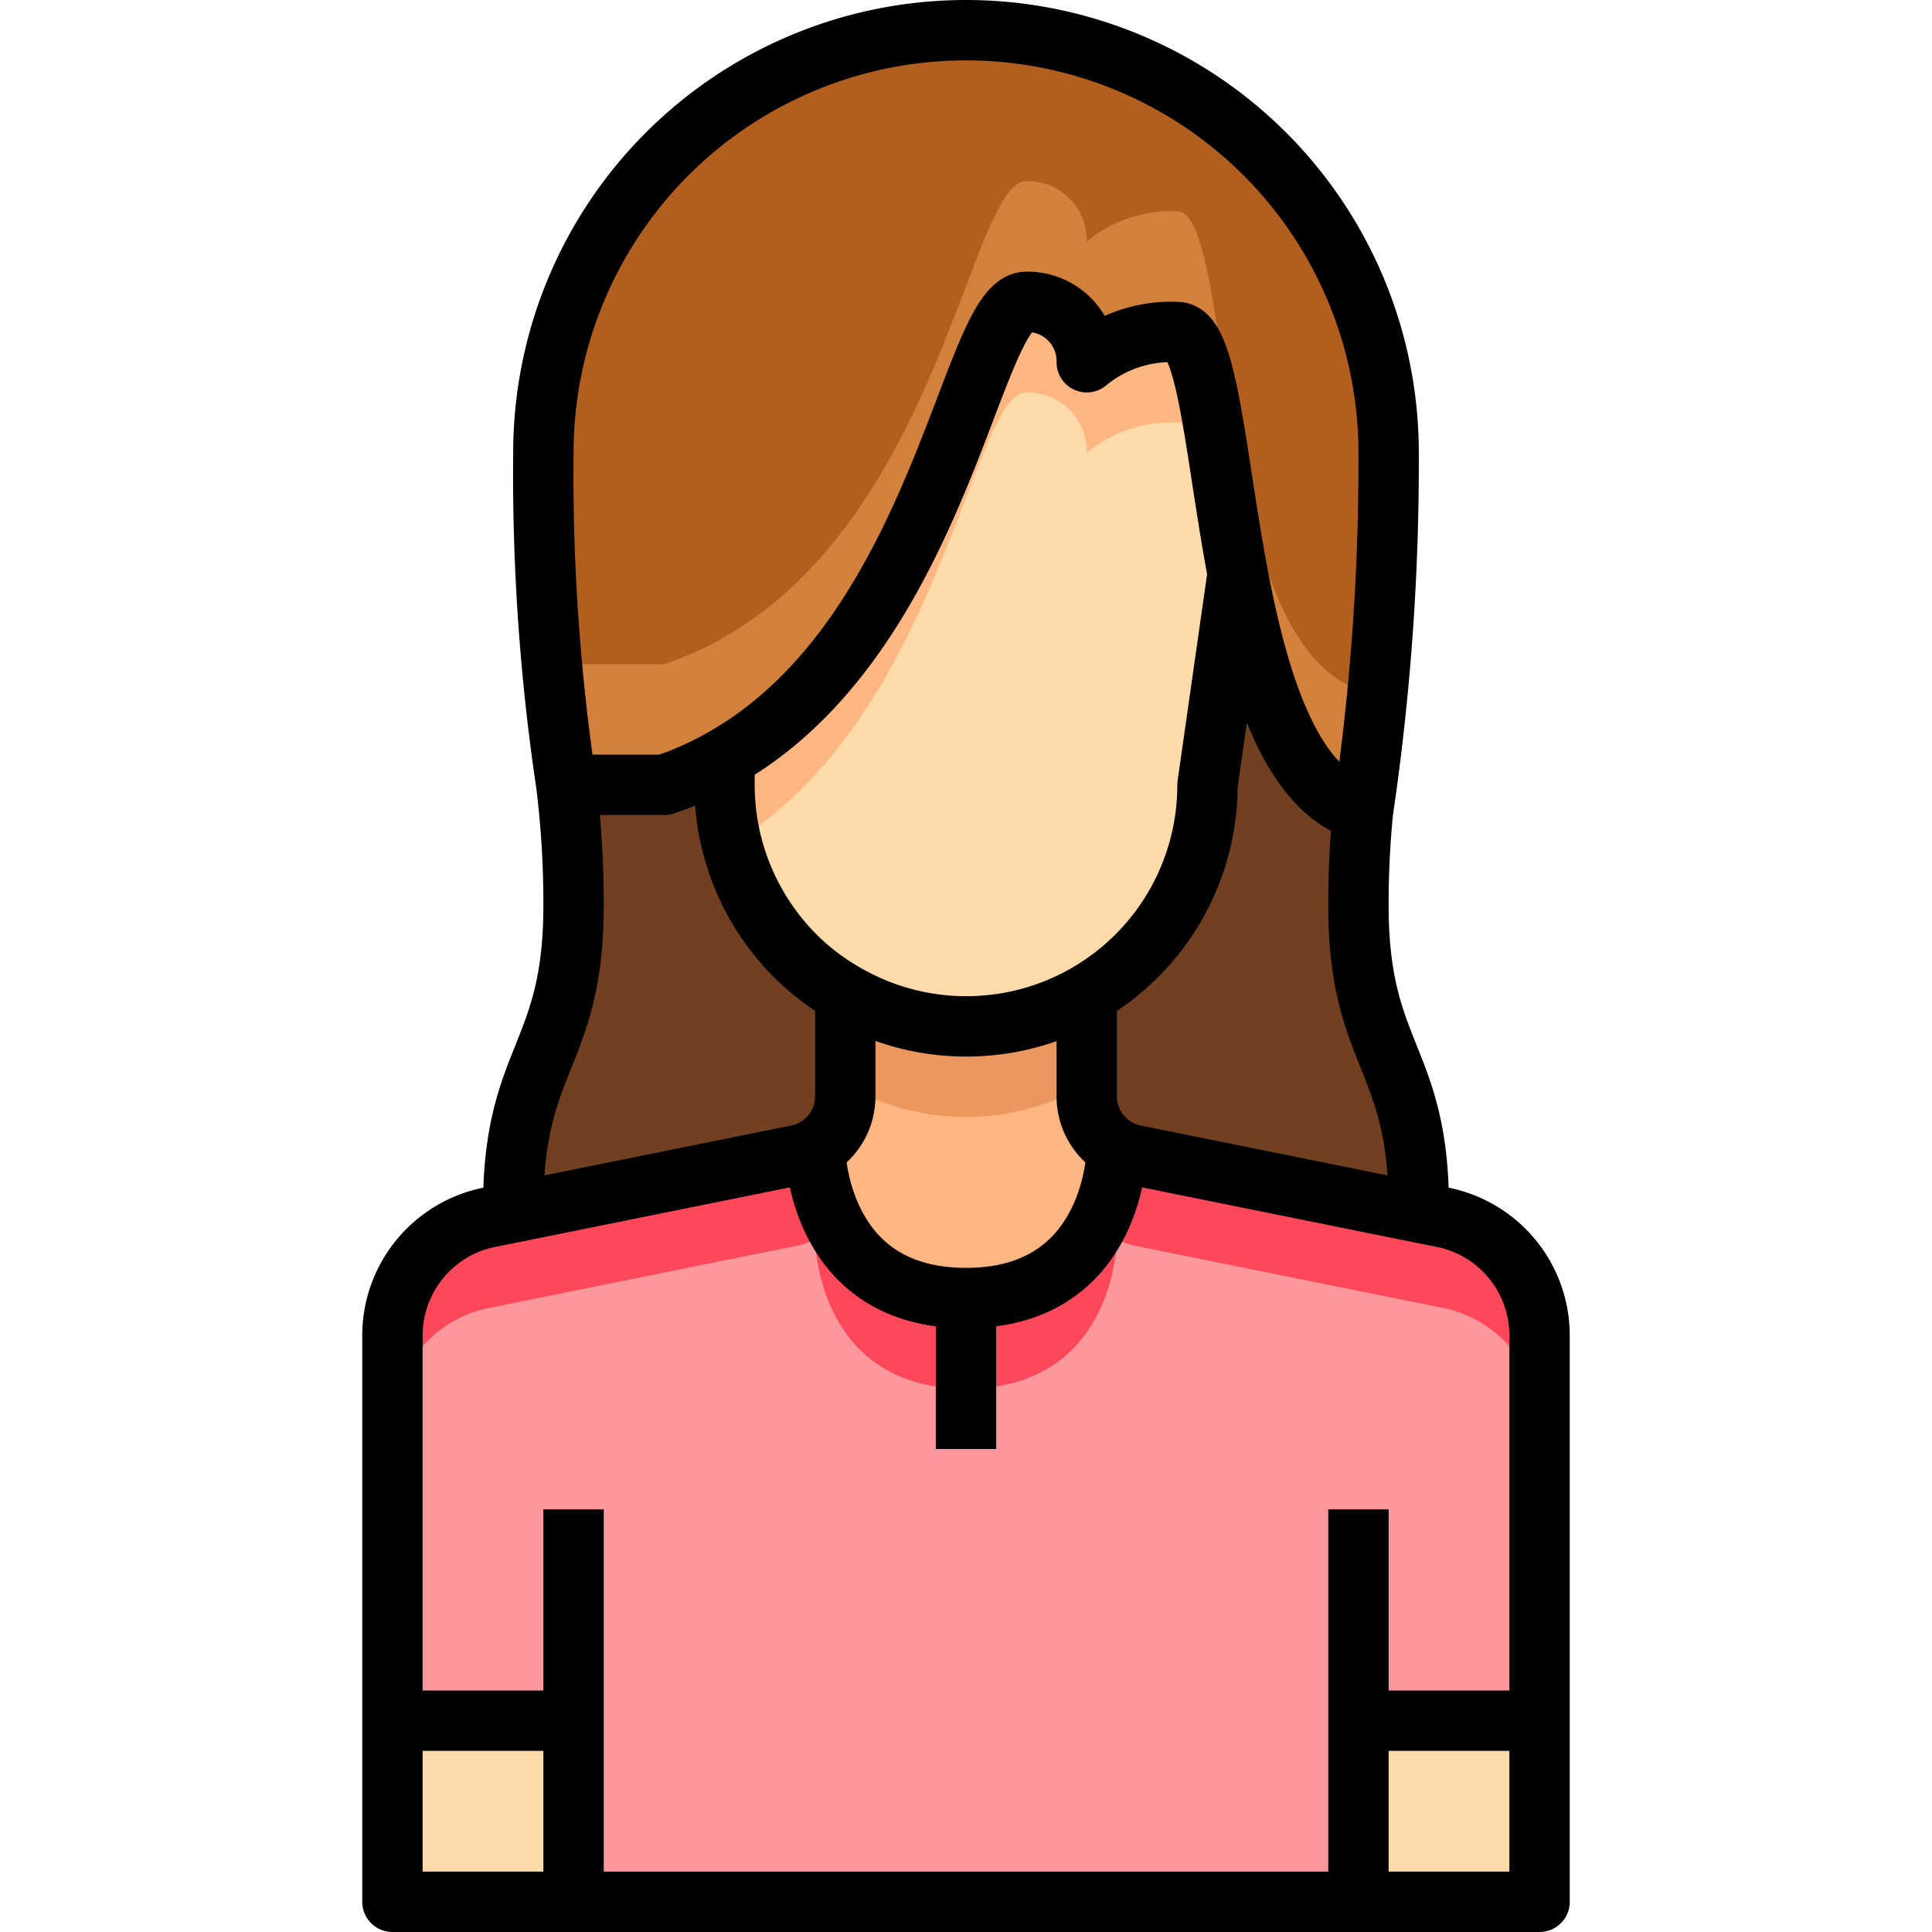
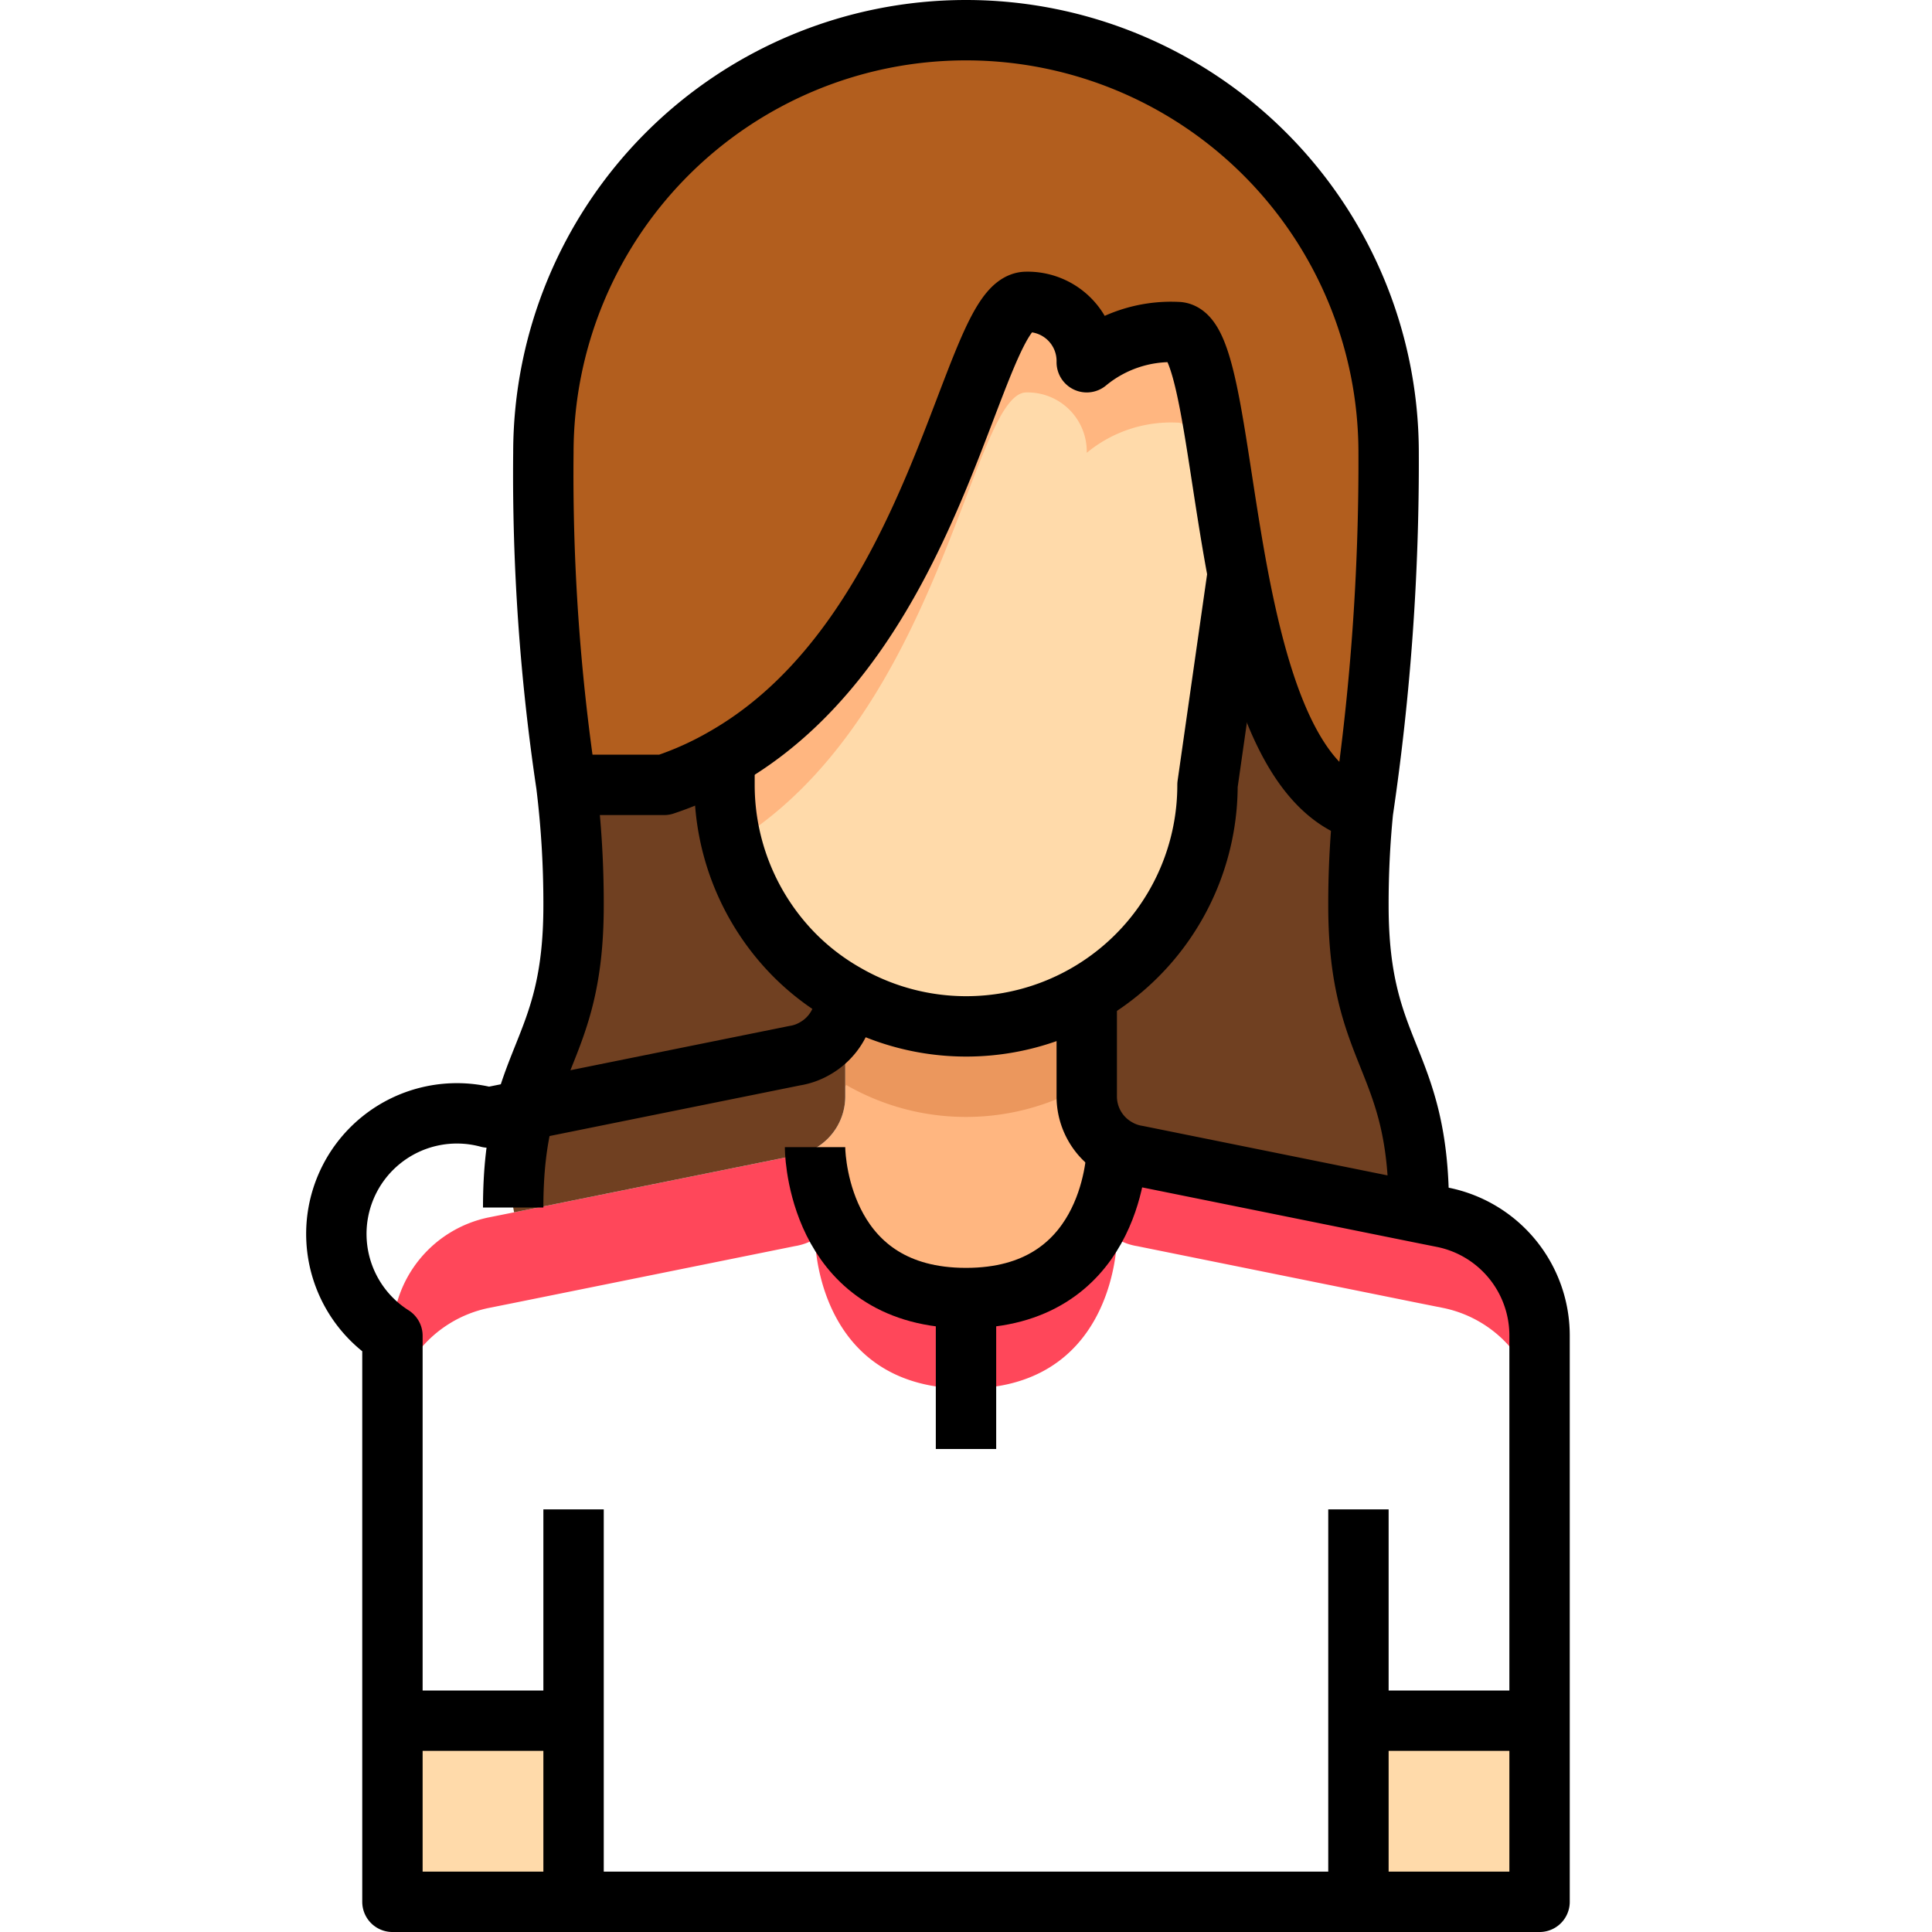
<svg xmlns="http://www.w3.org/2000/svg" viewBox="0 0 64 64">
  <title />
  <g data-name="51-woman" id="_51-woman">
-     <path d="M45,57v6H19V57H13V44.25a3.994,3.994,0,0,1,3.18-3.92l.85-.17,9.3-1.88a1.918,1.918,0,0,0,.67-.24c.01.49.27,4.96,5,4.96s4.99-4.47,5-4.96a1.918,1.918,0,0,0,.67.24l9.3,1.88.85.17A3.994,3.994,0,0,1,51,44.25V57Z" style="fill:#fc979e" />
    <path d="M47.82,40.33l-.85-.17-9.3-1.88a1.918,1.918,0,0,1-.67-.24c-.01.49-.27,4.96-5,4.96s-4.99-4.47-5-4.96a1.918,1.918,0,0,1-.67.24l-9.3,1.88-.85.17A3.994,3.994,0,0,0,13,44.25v3a3.994,3.994,0,0,1,3.18-3.92l.85-.17,9.3-1.88a1.918,1.918,0,0,0,.67-.24c.01.49.27,4.96,5,4.96s4.99-4.47,5-4.96a1.918,1.918,0,0,0,.67.24l9.3,1.88.85.17A3.994,3.994,0,0,1,51,47.25v-3A3.994,3.994,0,0,0,47.82,40.33Z" style="fill:#ff475a" />
    <path d="M37,38.04c-.01.49-.27,4.96-5,4.96s-4.99-4.47-5-4.96a1.976,1.976,0,0,0,1-1.73V33l.03-.06a7.964,7.964,0,0,0,7.94,0L36,33v3.31A1.976,1.976,0,0,0,37,38.04Z" style="fill:#ffb680" />
    <path d="M36,39.31a1.988,1.988,0,0,0,.386,1.16A6.278,6.278,0,0,0,37,38.04a1.976,1.976,0,0,1-1-1.73Z" style="fill:#eb975d" />
    <path d="M32,37a7.954,7.954,0,0,0,3.97-1.06L36,36V33l-.03-.06a7.964,7.964,0,0,1-7.94,0L28,33v3l.03-.06A7.954,7.954,0,0,0,32,37Z" style="fill:#eb975d" />
-     <path d="M28,39.31v-3a1.976,1.976,0,0,1-1,1.73,6.278,6.278,0,0,0,.614,2.43A1.988,1.988,0,0,0,28,39.31Z" style="fill:#eb975d" />
    <rect height="6" style="fill:#ffdaaa" width="6" x="13" y="57" />
    <rect height="6" style="fill:#ffdaaa" width="6" x="45" y="57" />
    <path d="M41,19l-1,7a7.992,7.992,0,0,1-11.97,6.94,7.838,7.838,0,0,1-1.69-1.28A8.014,8.014,0,0,1,24,26v-.9C31.17,21.01,32.16,10,34,10a1.959,1.959,0,0,1,2,2,4.38,4.38,0,0,1,3-1C40,11,40.25,15,41,19Z" style="fill:#ffdaaa" />
    <path d="M34,13a1.959,1.959,0,0,1,2,2,4.38,4.38,0,0,1,3-1c.887,0,1.185,3.149,1.764,6.652L41,19c-.75-4-1-8-2-8a4.38,4.38,0,0,0-3,1,1.959,1.959,0,0,0-2-2c-1.84,0-2.83,11.01-10,15.1V26a7.951,7.951,0,0,0,.249,1.946C31.189,23.745,32.182,13,34,13Z" style="fill:#ffb680" />
    <path d="M37,38.04a1.976,1.976,0,0,1-1-1.73V33l-.03-.06A7.974,7.974,0,0,0,40,26l1-7c.68,3.6,1.76,7.2,4.15,7.88A31.044,31.044,0,0,0,45,30c0,5,2,5,2,10l-.03.16-9.3-1.88A1.918,1.918,0,0,1,37,38.04Z" style="fill:#704021" />
    <path d="M27,38.04a1.918,1.918,0,0,1-.67.24l-9.3,1.88L17,40c0-5,2-5,2-10a32.172,32.172,0,0,0-.24-4H22a10.682,10.682,0,0,0,2-.9V26a8.014,8.014,0,0,0,2.34,5.66,7.838,7.838,0,0,0,1.69,1.28L28,33v3.31A1.976,1.976,0,0,1,27,38.04Z" style="fill:#704021" />
    <path d="M24,25.1a10.682,10.682,0,0,1-2,.9H18.76A69.667,69.667,0,0,1,18,15a14,14,0,0,1,28,0,79.119,79.119,0,0,1-.85,11.88C42.76,26.2,41.68,22.6,41,19c-.75-4-1-8-2-8a4.38,4.38,0,0,0-3,1,1.959,1.959,0,0,0-2-2C32.16,10,31.17,21.01,24,25.1Z" style="fill:#b25e1e" />
-     <path d="M45.15,22.88C42.76,22.2,41.68,18.6,41,15c-.75-4-1-8-2-8a4.38,4.38,0,0,0-3,1,1.959,1.959,0,0,0-2-2c-1.84,0-2.83,11.01-10,15.1a10.682,10.682,0,0,1-2,.9H18.76a69.863,69.863,0,0,1-.714-7.9c-.02.3-.046.6-.046.9a69.667,69.667,0,0,0,.76,11H22a10.682,10.682,0,0,0,2-.9C31.17,21.01,32.16,10,34,10a1.959,1.959,0,0,1,2,2,4.38,4.38,0,0,1,3-1c1,0,1.25,4,2,8,.68,3.6,1.76,7.2,4.15,7.88A79.119,79.119,0,0,0,46,15c0-.308-.026-.61-.046-.913C45.814,18.569,45.382,20.522,45.15,22.88Z" style="fill:#d1813b" />
    <path d="M41,19l-1,7a7.992,7.992,0,0,1-11.97,6.94,7.838,7.838,0,0,1-1.69-1.28A8.014,8.014,0,0,1,24,26V25" style="fill:none;stroke:#000;stroke-linejoin:round;stroke-width:2px" />
-     <path d="M28,33v3.31a1.976,1.976,0,0,1-1,1.73,1.918,1.918,0,0,1-.67.24l-9.3,1.88-.85.17A3.994,3.994,0,0,0,13,44.25V63H51V44.25a3.994,3.994,0,0,0-3.18-3.92l-.85-.17-9.3-1.88a1.918,1.918,0,0,1-.67-.24,1.976,1.976,0,0,1-1-1.73V33" style="fill:none;stroke:#000;stroke-linejoin:round;stroke-width:2px" />
+     <path d="M28,33a1.976,1.976,0,0,1-1,1.73,1.918,1.918,0,0,1-.67.24l-9.3,1.88-.85.17A3.994,3.994,0,0,0,13,44.25V63H51V44.25a3.994,3.994,0,0,0-3.18-3.92l-.85-.17-9.3-1.88a1.918,1.918,0,0,1-.67-.24,1.976,1.976,0,0,1-1-1.73V33" style="fill:none;stroke:#000;stroke-linejoin:round;stroke-width:2px" />
    <polyline points="45 63 45 57 45 50" style="fill:none;stroke:#000;stroke-linejoin:round;stroke-width:2px" />
    <polyline points="19 63 19 57 19 50" style="fill:none;stroke:#000;stroke-linejoin:round;stroke-width:2px" />
    <path d="M47,40c0-5-2-5-2-10a31.044,31.044,0,0,1,.15-3.12A79.119,79.119,0,0,0,46,15a14,14,0,0,0-28,0,69.667,69.667,0,0,0,.76,11A32.172,32.172,0,0,1,19,30c0,5-2,5-2,10" style="fill:none;stroke:#000;stroke-linejoin:round;stroke-width:2px" />
    <path d="M27,38v.04c.01.49.27,4.96,5,4.96s4.99-4.47,5-4.96V38" style="fill:none;stroke:#000;stroke-linejoin:round;stroke-width:2px" />
    <line style="fill:none;stroke:#000;stroke-linejoin:round;stroke-width:2px" x1="13" x2="19" y1="57" y2="57" />
    <line style="fill:none;stroke:#000;stroke-linejoin:round;stroke-width:2px" x1="45" x2="51" y1="57" y2="57" />
    <path d="M18,26h4a10.682,10.682,0,0,0,2-.9C31.17,21.01,32.16,10,34,10a1.959,1.959,0,0,1,2,2,4.38,4.38,0,0,1,3-1c1,0,1.25,4,2,8,.68,3.6,1.76,7.2,4.15,7.88A2.96,2.96,0,0,0,46,27" style="fill:none;stroke:#000;stroke-linejoin:round;stroke-width:2px" />
    <line style="fill:none;stroke:#000;stroke-linejoin:round;stroke-width:2px" x1="32" x2="32" y1="43" y2="48" />
  </g>
</svg>